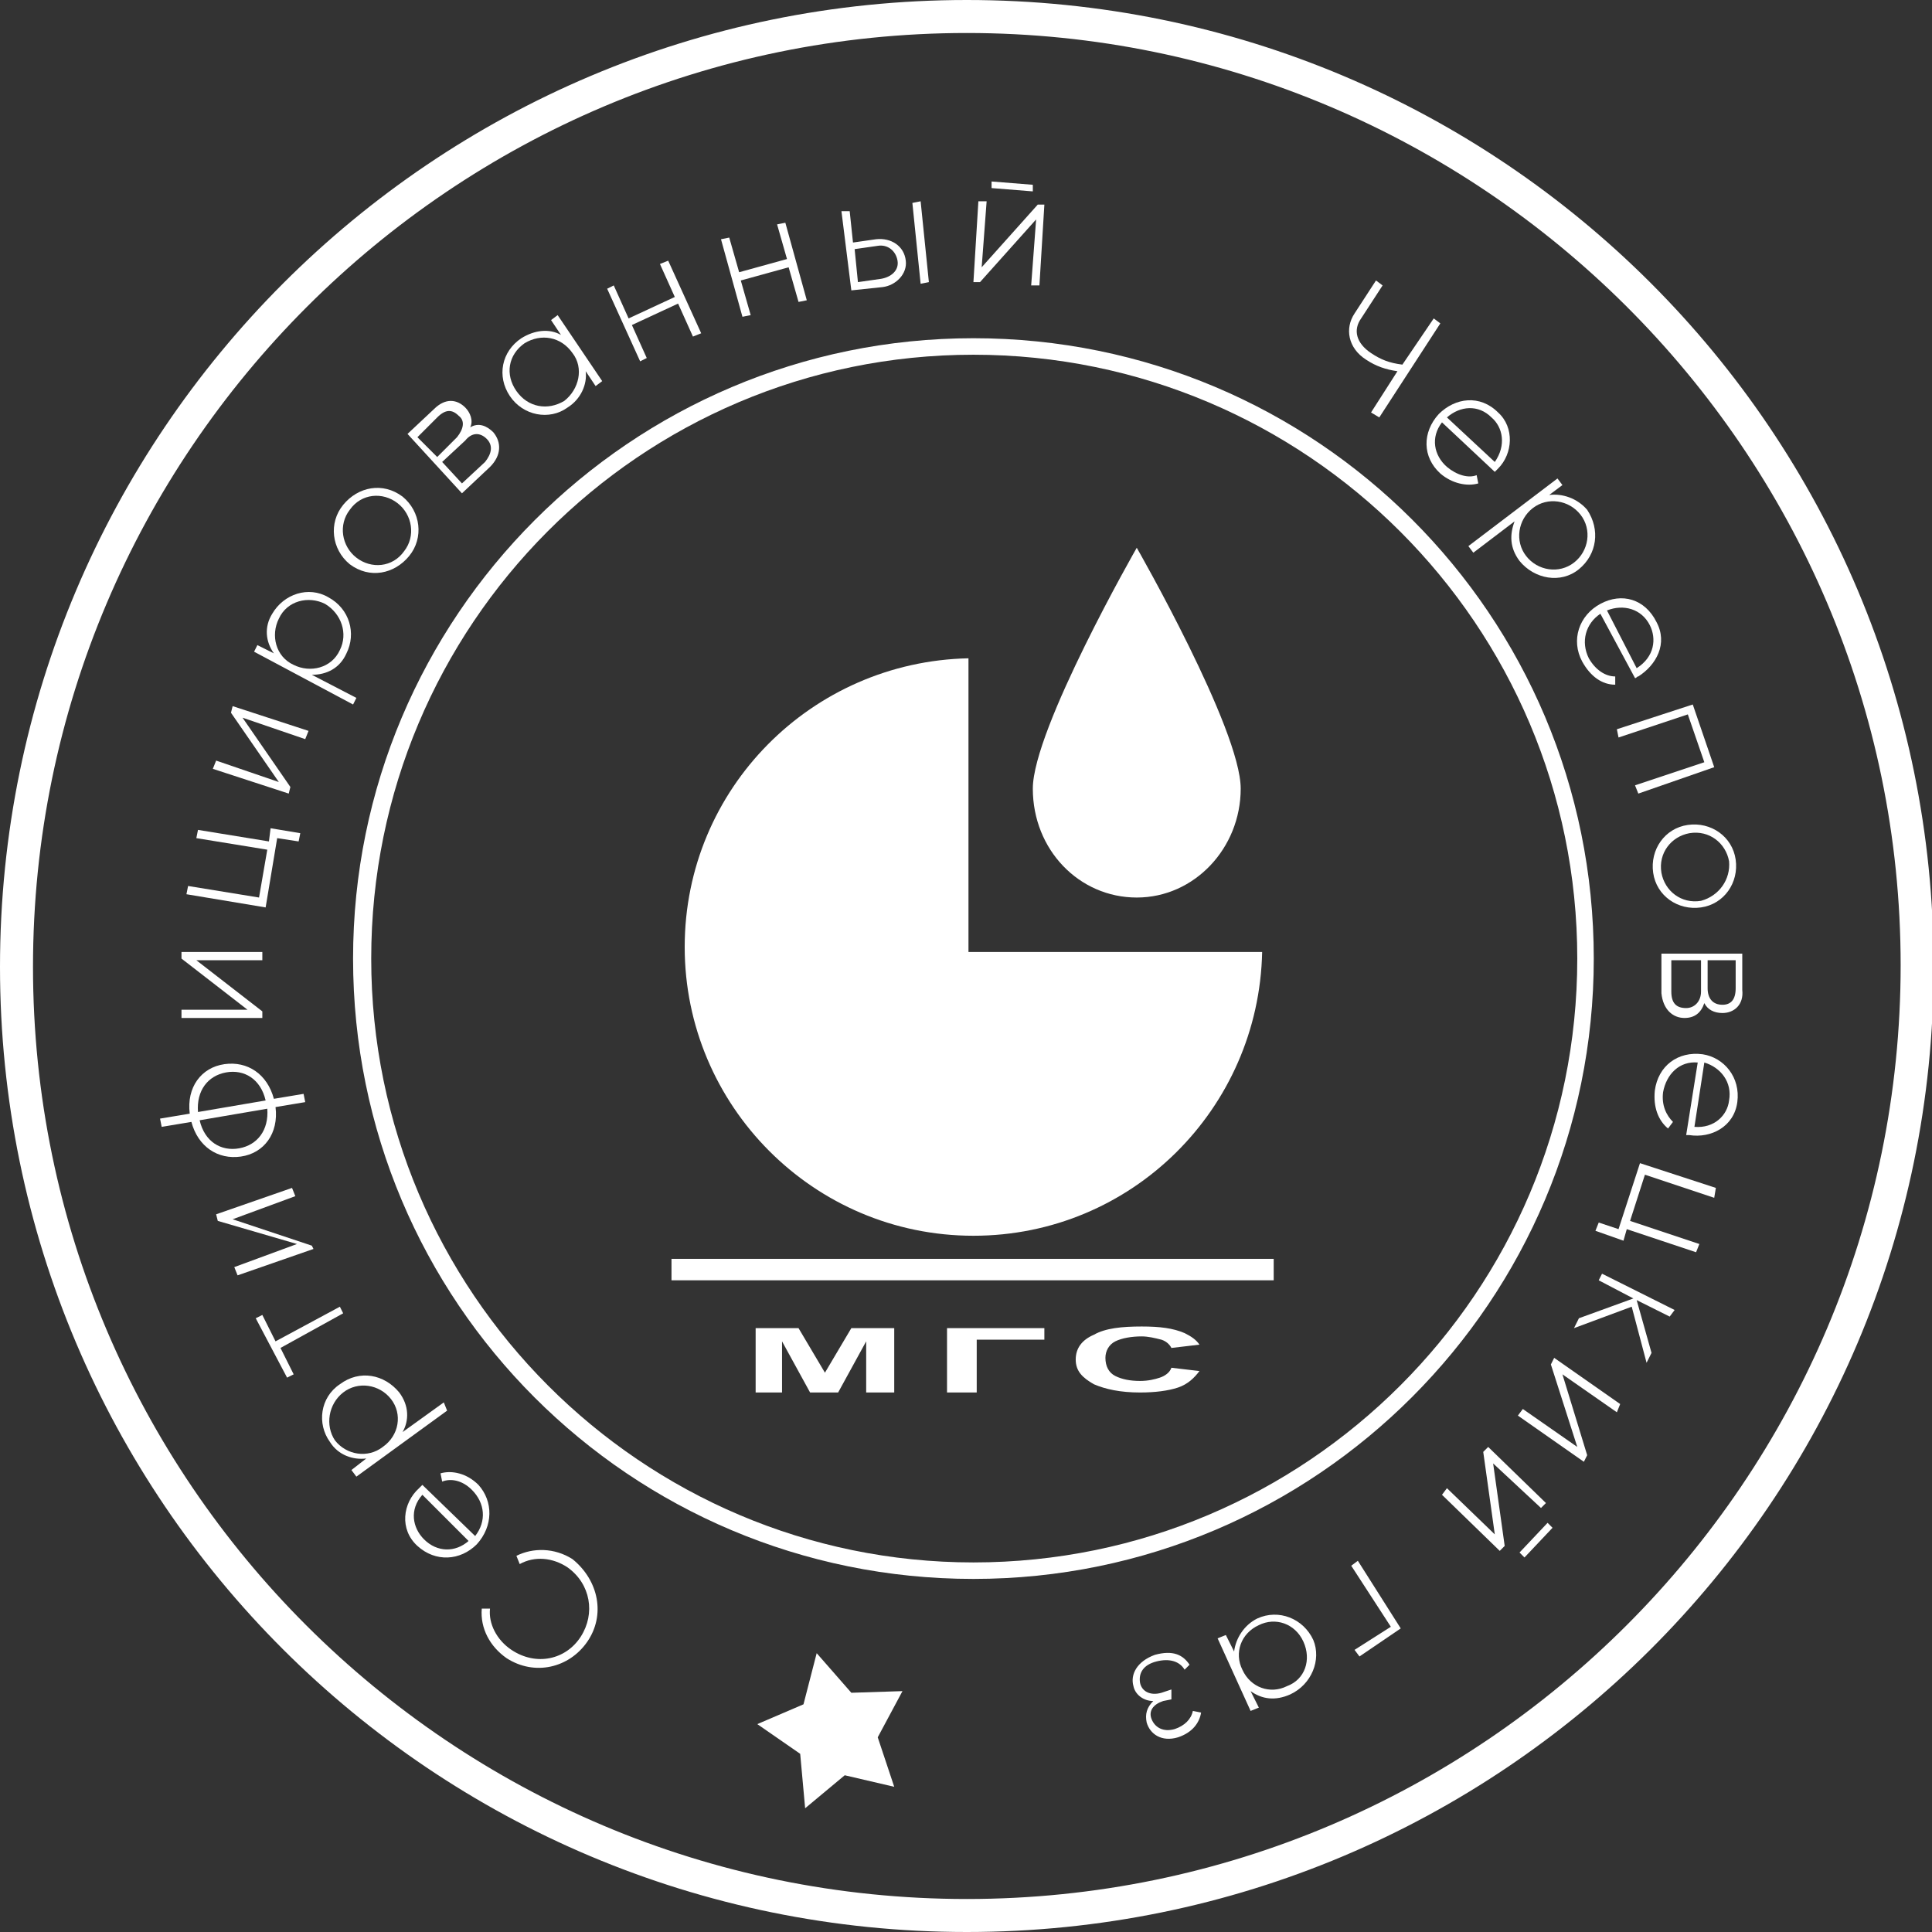
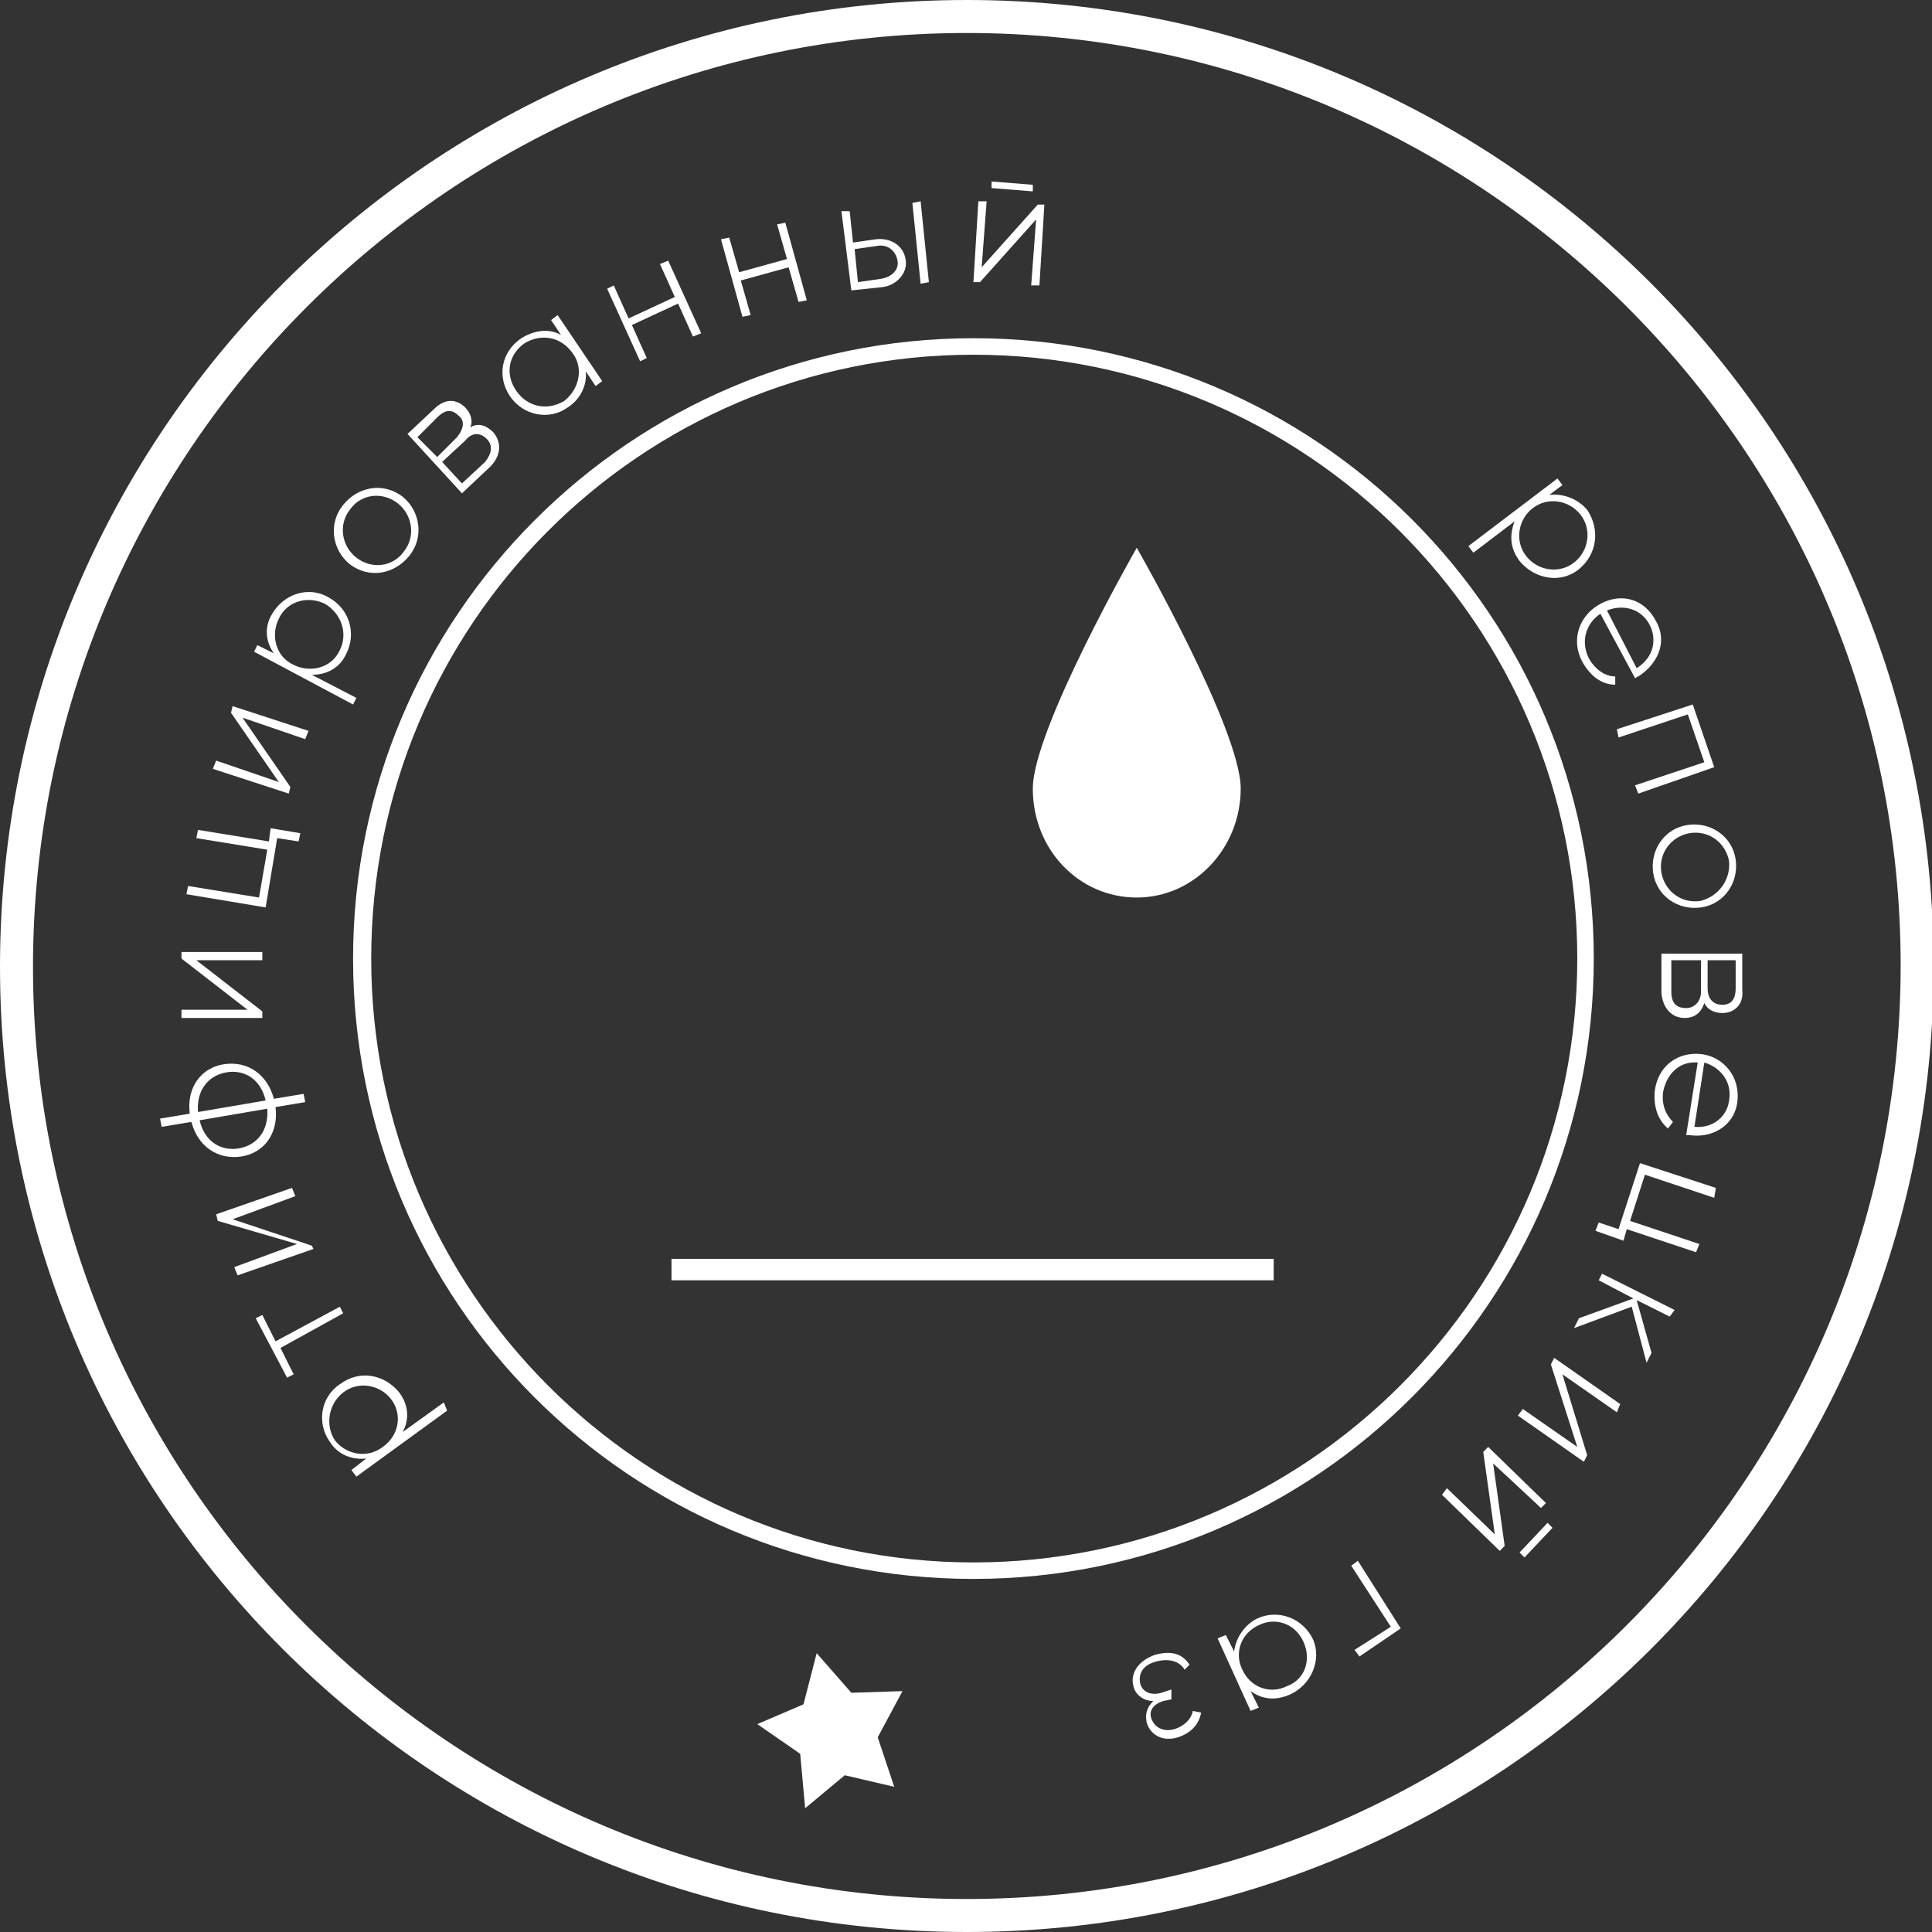
<svg xmlns="http://www.w3.org/2000/svg" xmlns:xlink="http://www.w3.org/1999/xlink" enable-background="new 0 0 117.1 117.1" version="1.1" viewBox="0 0 117.1 117.1" xml:space="preserve">
  <rect x="0" y="0" width="117.1" height="117.1" fill="#333333" stroke="none" />
  <defs>
-     <path id="SVGID_1_" d="m35.6 99.5c-1.1 1.6-3.2 2.1-4.9 1-1-0.7-1.6-1.8-1.5-3h0.5c-0.1 0.9 0.4 1.9 1.3 2.5 1.5 1 3.3 0.6 4.2-0.8s0.6-3.2-0.8-4.2c-0.9-0.6-2-0.7-2.9-0.2l-0.2-0.5c1-0.5 2.3-0.5 3.4 0.2 1.6 1.3 2 3.4 0.9 5zm-6.7-5.9c-1 1-2.5 1.1-3.6 0.1s-0.9-2.6 0.1-3.5l0.2-0.2 3.2 3.1c0.7-0.9 0.6-2-0.2-2.8-0.6-0.6-1.3-0.7-1.8-0.5l-0.1-0.5c0.7-0.2 1.6 0 2.3 0.7 0.9 1 0.9 2.5-0.1 3.6zm-3.3-3c-0.8 0.9-0.6 2 0.1 2.7 0.8 0.8 1.9 0.8 2.7 0.1l-2.8-2.8z" />
-   </defs>
+     </defs>
  <use fill="#FFFFFF" xlink:href="#SVGID_1_" />
  <clipPath id="SVGID_2_">
    <use xlink:href="#SVGID_1_" />
  </clipPath>
  <defs>
    <path id="SVGID_3_" d="m27.1 85.5-5.5 4-0.3-0.4 0.9-0.7c-0.8 0.1-1.7-0.2-2.2-1-0.8-1.1-0.6-2.7 0.6-3.5 1.2-0.9 2.7-0.6 3.6 0.5 0.6 0.8 0.6 1.7 0.2 2.4l2.5-1.8 0.2 0.5zm-3.4-0.7c-0.7-0.9-2-1.1-2.9-0.4s-1.1 2-0.5 2.9c0.7 0.9 2 1.1 2.9 0.4 1-0.7 1.2-2 0.5-2.9zm-6.7-3.1 0.8 1.6-0.4 0.2-1.9-3.6 0.4-0.2 0.8 1.6 3.9-2.1 0.2 0.4-3.8 2.1z" />
  </defs>
  <use fill="#FFFFFF" xlink:href="#SVGID_3_" />
  <clipPath id="SVGID_4_">
    <use xlink:href="#SVGID_3_" />
  </clipPath>
  <defs>
    <path id="SVGID_5_" d="m19 75.7-4.6 1.6-0.2-0.5 3.8-1.4-4.8-1.4-0.1-0.4 4.6-1.6 0.2 0.5-3.8 1.4 4.8 1.6 0.1 0.2zm-2.3-8.6c0.2 1.6-0.7 2.8-2.1 3s-2.6-0.6-3-2.1l-1.8 0.3-0.1-0.5 1.8-0.3c-0.2-1.6 0.7-2.8 2.1-3s2.6 0.6 3 2.1l1.8-0.3 0.1 0.5-1.8 0.3zm-3-2.1c-1.1 0.2-1.8 1.1-1.7 2.4l4.1-0.7c-0.3-1.3-1.3-1.9-2.4-1.7zm2.5 2.2-4.1 0.7c0.3 1.3 1.3 1.9 2.4 1.7s1.8-1.1 1.7-2.4zm-0.3-5.5h-4.9v-0.5h4l-4-3.1v-0.4h4.9v0.5h-4l4 3.1v0.4zm2.2-10.7-1.3-0.2-0.7 4.2-4.8-0.8 0.1-0.5 4.3 0.7 0.5-2.9-4.3-0.7 0.1-0.5 4.3 0.7 0.1-0.8 1.8 0.3-0.1 0.5zm0.4-6.2-3.8-1.3 2.9 4.2-0.1 0.4-4.6-1.5 0.2-0.5 3.8 1.3-2.9-4.2 0.1-0.4 4.6 1.5-0.2 0.5zm0.4-3.9 2.7 1.4-0.2 0.4-6-3.2 0.2-0.4 1 0.5c-0.5-0.7-0.6-1.6-0.1-2.4 0.7-1.2 2.2-1.7 3.4-1 1.3 0.7 1.7 2.2 1.1 3.4-0.4 0.9-1.2 1.3-2.1 1.3zm0.8-4.3c-1-0.5-2.3-0.2-2.8 0.9-0.5 1-0.2 2.3 0.9 2.8 1 0.5 2.3 0.2 2.8-0.9 0.5-1 0.1-2.2-0.9-2.8z" />
  </defs>
  <use fill="#FFFFFF" xlink:href="#SVGID_5_" />
  <clipPath id="SVGID_6_">
    <use xlink:href="#SVGID_5_" />
  </clipPath>
  <defs>
    <path id="SVGID_7_" d="m24.8 33.7c-0.9 1.1-2.4 1.4-3.6 0.5-1.1-0.9-1.3-2.5-0.4-3.6s2.4-1.4 3.6-0.5c1.1 0.9 1.3 2.5 0.4 3.6zm-0.7-3.2c-0.9-0.7-2.2-0.6-2.9 0.4-0.7 0.9-0.5 2.2 0.4 2.9s2.2 0.6 2.9-0.4c0.7-0.9 0.5-2.2-0.4-2.9zm5.6-2.2-1.7 1.6-3.3-3.6 1.6-1.5c0.7-0.7 1.4-0.6 1.9-0.1 0.3 0.3 0.5 0.8 0.3 1.2 0.5-0.3 1-0.1 1.4 0.3 0.5 0.6 0.5 1.4-0.2 2.1zm-1.9-3.1c-0.4-0.4-0.8-0.4-1.3 0.1l-1.2 1.2 1.2 1.2 1.2-1.2c0.4-0.5 0.5-1 0.1-1.3zm1.7 1.4c-0.4-0.4-0.9-0.4-1.3 0.1l-1.4 1.3 1.2 1.3 1.4-1.3c0.4-0.5 0.5-1 0.1-1.4z" />
  </defs>
  <use fill="#FFFFFF" xlink:href="#SVGID_7_" />
  <clipPath id="SVGID_8_">
    <use xlink:href="#SVGID_7_" />
  </clipPath>
  <defs>
    <path id="SVGID_9_" d="m36.1 23.4-0.6-0.9c0.1 0.8-0.3 1.7-1.1 2.2-1.1 0.8-2.7 0.5-3.5-0.7s-0.5-2.7 0.7-3.5c0.8-0.5 1.7-0.6 2.4-0.2l-0.6-0.9 0.4-0.3 2.7 4-0.4 0.3zm-1.4-2c-0.7-1-1.9-1.2-2.9-0.6-1 0.7-1.2 1.9-0.5 2.9s1.9 1.2 2.9 0.6c0.9-0.7 1.2-2 0.5-2.9zm7.3-1-0.9-2-2.8 1.3 0.9 2-0.4 0.2-2-4.4 0.4-0.2 0.9 2 2.8-1.3-0.9-2 0.5-0.2 2 4.4-0.5 0.2zm6.4-2.1-0.6-2.1-2.9 0.8 0.6 2.1-0.5 0.1-1.3-4.7 0.5-0.1 0.6 2.1 2.9-0.8-0.6-2.1 0.5-0.1 1.3 4.7-0.5 0.1z" />
  </defs>
  <use fill="#FFFFFF" xlink:href="#SVGID_9_" />
  <clipPath id="SVGID_10_">
    <use xlink:href="#SVGID_9_" />
  </clipPath>
  <defs>
    <path id="SVGID_11_" d="m55.8 17.2-0.5-4.9 0.5-0.1 0.5 4.9-0.5 0.1zm-2.3 0.2-1.9 0.2-0.6-4.8h0.5l0.2 1.9 1.4-0.2c0.9-0.1 1.7 0.4 1.8 1.3 0.1 0.8-0.6 1.5-1.4 1.6zm-0.3-2.5-1.4 0.2 0.2 2 1.4-0.2c0.6-0.1 1.1-0.5 1-1.1s-0.6-1-1.2-0.9zm9.8 2.4h-0.5l0.3-4-3.4 3.8h-0.4l0.3-4.9h0.5l-0.3 4 3.4-3.8h0.4l-0.3 4.9zm-2.9-5.9v-0.4l2.5 0.2v0.4l-2.5-0.2z" />
  </defs>
  <use fill="#FFFFFF" xlink:href="#SVGID_11_" />
  <clipPath id="SVGID_12_">
    <use xlink:href="#SVGID_11_" />
  </clipPath>
  <defs>
-     <path id="SVGID_13_" d="m83.6 25.3-0.5-0.3 1.6-2.5c-0.7-0.1-1.3-0.3-1.9-0.7-1.1-0.7-1.3-1.9-0.7-2.8l1.3-2 0.4 0.3-1.3 2c-0.5 0.7-0.3 1.5 0.6 2.1 0.6 0.4 1.1 0.6 1.9 0.7l1.9-2.8 0.4 0.3-3.7 5.7zm7.2 3.1-0.2 0.2-3.2-3c-0.7 0.9-0.5 2 0.3 2.7 0.6 0.5 1.3 0.7 1.8 0.5l0.1 0.5c-0.7 0.2-1.6 0-2.3-0.6-1.1-1-1.1-2.5-0.1-3.6 1-1 2.5-1.2 3.6-0.1 1 0.9 0.9 2.5 0 3.4zm-0.4-3.1c-0.8-0.8-1.9-0.7-2.7 0l2.9 2.7c0.7-1 0.5-2.1-0.2-2.7z" />
-   </defs>
+     </defs>
  <use fill="#FFFFFF" xlink:href="#SVGID_13_" />
  <clipPath id="SVGID_14_">
    <use xlink:href="#SVGID_13_" />
  </clipPath>
  <defs>
    <path id="SVGID_15_" d="m95.7 34.5c-1.1 0.9-2.7 0.6-3.6-0.5-0.6-0.8-0.6-1.6-0.3-2.4l-2.5 1.9-0.3-0.4 5.4-4.1 0.3 0.4-0.8 0.6c0.8-0.1 1.7 0.2 2.3 0.9 0.8 1.2 0.6 2.7-0.5 3.6zm0.1-3.3c-0.7-0.9-2-1.1-2.9-0.4s-1.1 2-0.4 2.9 2 1.1 2.9 0.4 1.1-2 0.4-2.9zm3.5 9.8c-0.1 0-0.1 0.1-0.2 0.1l-2.1-3.9c-0.9 0.6-1.2 1.7-0.7 2.7 0.4 0.7 1 1.1 1.6 1.1v0.5c-0.8 0-1.5-0.5-2-1.4-0.7-1.3-0.2-2.8 1.1-3.5s2.7-0.3 3.4 1.1c0.7 1.3 0 2.6-1.1 3.3zm0.7-3.1c-0.5-1-1.6-1.3-2.6-0.9l1.8 3.5c1.1-0.7 1.2-1.8 0.8-2.6z" />
  </defs>
  <use fill="#FFFFFF" xlink:href="#SVGID_15_" />
  <clipPath id="SVGID_16_">
    <use xlink:href="#SVGID_15_" />
  </clipPath>
  <defs>
    <path id="SVGID_17_" d="m99.3 48.1-0.2-0.5 4.2-1.4-1-2.9-4.2 1.4-0.1-0.5 4.6-1.5 1.3 3.8-4.6 1.6zm3.8 6.9c-1.4 0.2-2.7-0.7-2.9-2.1s0.7-2.7 2.1-2.9 2.7 0.7 2.9 2.1-0.7 2.7-2.1 2.9zm1.7-2.8c-0.2-1.1-1.2-1.9-2.4-1.7-1.1 0.2-1.9 1.2-1.7 2.4 0.2 1.1 1.2 1.9 2.4 1.7 1.1-0.3 1.8-1.3 1.7-2.4zm-0.4 9.2c-0.5 0-0.9-0.2-1.1-0.6-0.2 0.6-0.6 0.9-1.2 0.9-0.7 0-1.3-0.5-1.4-1.5v-2.4h4.9v2.2c0.1 0.9-0.5 1.4-1.2 1.4zm-1.3-3.2h-1.8v1.9c0 0.7 0.3 1 0.9 1 0.5 0 0.9-0.4 0.9-1v-1.9zm2.1 0h-1.7v1.7c0 0.6 0.3 1 0.9 1 0.5 0 0.8-0.3 0.8-1v-1.7zm0.1 8.6c-0.2 1.5-1.6 2.2-2.9 2h-0.2l0.7-4.4c-1.1-0.1-1.9 0.7-2.1 1.8-0.1 0.8 0.2 1.4 0.6 1.8l-0.3 0.4c-0.6-0.5-0.9-1.3-0.8-2.3 0.2-1.5 1.4-2.4 2.9-2.2 1.3 0.2 2.3 1.4 2.1 2.9zm-2-2.4-0.6 3.9c1.2 0.1 2-0.7 2.1-1.6 0.2-1.1-0.5-2-1.5-2.3zm0.6 8.2-4.2-1.4-0.9 2.8 4.2 1.4-0.2 0.5-4.2-1.4-0.2 0.7-1.7-0.6 0.2-0.5 1.2 0.4 1.3-4 4.6 1.5-0.1 0.6zm-2.7 7.2-2-1 0.9 3.2-0.3 0.6-0.9-3.4-3.5 1.3 0.3-0.6 3.3-1.2-2.1-1.1 0.2-0.4 4.4 2.2-0.3 0.4z" />
  </defs>
  <use fill="#FFFFFF" xlink:href="#SVGID_17_" />
  <clipPath id="SVGID_18_">
    <use xlink:href="#SVGID_17_" />
  </clipPath>
  <defs>
    <path id="SVGID_19_" d="m98 85.6-3.3-2.3 1.5 4.9-0.2 0.4-4-2.8 0.3-0.4 3.3 2.3-1.6-5 0.2-0.4 4 2.8-0.2 0.5zm-5.6 8.8-0.3-0.3 1.7-1.8 0.3 0.3-1.7 1.8zm-1.9-5.7 0.7 5-0.3 0.3-3.5-3.4 0.3-0.4 2.9 2.8-0.7-5 0.3-0.3 3.5 3.4-0.3 0.3-2.9-2.7z" />
  </defs>
  <use fill="#FFFFFF" xlink:href="#SVGID_19_" />
  <clipPath id="SVGID_20_">
    <use xlink:href="#SVGID_19_" />
  </clipPath>
  <defs>
    <path id="SVGID_21_" d="m82.4 100.4-0.3-0.4 2.2-1.4-2.4-3.7 0.4-0.3 2.6 4.1-2.5 1.7zm-4.2 2.3c-0.9 0.4-1.7 0.3-2.4-0.2l0.5 1-0.5 0.2-2-4.4 0.5-0.2 0.5 1c0.1-0.8 0.6-1.6 1.4-2 1.3-0.6 2.8 0 3.4 1.3 0.5 1.2-0.1 2.7-1.4 3.3zm0.8-3.2c-0.5-1.1-1.7-1.5-2.7-1-1.1 0.5-1.5 1.7-1 2.7 0.5 1.1 1.7 1.5 2.7 1 1.1-0.4 1.5-1.6 1-2.7zm-7.8 5.3c0.6-0.2 1-0.6 1.1-1.1l0.5 0.1c-0.1 0.6-0.5 1.2-1.4 1.5-1 0.3-1.7-0.2-1.9-0.9-0.1-0.5 0-0.9 0.4-1.3-0.6 0-1.1-0.4-1.2-0.9-0.2-0.7 0.2-1.5 1.3-1.9 1.1-0.3 1.7 0 2.1 0.6l-0.3 0.3c-0.3-0.5-0.9-0.7-1.7-0.5s-1.1 0.7-1 1.3c0.1 0.5 0.6 0.8 1.3 0.6l0.6-0.2v0.6l-0.5 0.1c-0.6 0.2-0.9 0.6-0.7 1.1s0.7 0.8 1.4 0.6z" />
  </defs>
  <use fill="#FFFFFF" xlink:href="#SVGID_21_" />
  <clipPath id="SVGID_22_">
    <use xlink:href="#SVGID_21_" />
  </clipPath>
  <defs>
    <path id="SVGID_23_" d="m58.6 115.1c31.2 0 56.6-25.4 56.6-56.6s-25.5-56.5-56.6-56.5c-31.2 0-56.6 25.4-56.6 56.6s25.4 56.5 56.6 56.5m0 2c-32.4 0-58.6-26.2-58.6-58.5s26.2-58.6 58.6-58.6 58.6 26.2 58.6 58.6-26.3 58.5-58.6 58.5z" />
  </defs>
  <use fill="#FFFFFF" xlink:href="#SVGID_23_" />
  <clipPath id="SVGID_24_">
    <use xlink:href="#SVGID_23_" />
  </clipPath>
  <defs>
    <path id="SVGID_25_" d="m59 94.7c20.2 0 36.6-16.4 36.6-36.6s-16.4-36.6-36.6-36.6-36.5 16.4-36.5 36.6 16.4 36.6 36.5 36.6m0 1c-20.8 0-37.6-16.8-37.6-37.6 0-20.7 16.8-37.6 37.6-37.6s37.6 16.8 37.6 37.6c0 20.7-16.8 37.6-37.6 37.6z" />
  </defs>
  <use fill="#FFFFFF" xlink:href="#SVGID_25_" />
  <clipPath id="SVGID_26_">
    <use xlink:href="#SVGID_25_" />
  </clipPath>
  <defs>
    <polyline id="SVGID_27_" points="49.5 100.2 51.6 102.6 54.7 102.5 53.2 105.3 54.2 108.3 51.2 107.6 48.8 109.6 48.5 106.3 45.9 104.5 48.7 103.3 49.5 100.2" />
  </defs>
  <use clip-rule="evenodd" fill="#FFFFFF" fill-rule="evenodd" xlink:href="#SVGID_27_" />
  <clipPath id="SVGID_28_">
    <use xlink:href="#SVGID_27_" />
  </clipPath>
  <defs>
-     <path id="SVGID_29_" d="m52.5 84.4v-3.1l-1.7 3.1h-1.7l-1.7-3.1v3.1h-1.6v-3.9h2.6l1.6 2.7 1.6-2.7h2.6v3.9h-1.7zm6.7-3.3v3.3h-1.8v-3.9h5.9v0.7h-4.1v-0.1zm11.2 0.1c-0.4-0.1-0.8-0.2-1.2-0.2-0.6 0-1.2 0.1-1.6 0.3s-0.6 0.6-0.6 1c0 0.5 0.2 0.9 0.6 1.1s0.9 0.3 1.5 0.3c0.5 0 0.9-0.1 1.2-0.2s0.6-0.3 0.7-0.6l1.7 0.2c-0.3 0.4-0.7 0.8-1.3 1s-1.4 0.3-2.3 0.3c-1.2 0-2.1-0.2-2.8-0.5-0.7-0.4-1.1-0.8-1.1-1.5s0.4-1.2 1.1-1.5c0.7-0.4 1.7-0.5 2.9-0.5 1.1 0 1.9 0.1 2.6 0.4 0.4 0.2 0.7 0.4 0.9 0.7l-1.7 0.2c-0.1-0.2-0.3-0.4-0.6-0.5z" />
-   </defs>
+     </defs>
  <use fill="#FFFFFF" xlink:href="#SVGID_29_" />
  <clipPath id="SVGID_30_">
    <use xlink:href="#SVGID_29_" />
  </clipPath>
  <defs>
    <polygon id="SVGID_31_" points="40.7 76.3 77.2 76.3 77.2 77.6 40.7 77.6" />
  </defs>
  <use clip-rule="evenodd" fill="#FFFFFF" fill-rule="evenodd" xlink:href="#SVGID_31_" />
  <clipPath id="SVGID_32_">
    <use xlink:href="#SVGID_31_" />
  </clipPath>
  <defs>
-     <path id="SVGID_33_" d="m58.6 57.7h17.9c-0.2 9.5-7.9 17.2-17.5 17.2-9.7 0-17.5-7.9-17.5-17.5s7.7-17.3 17.2-17.5v17.8h-0.1z" />
-   </defs>
+     </defs>
  <use clip-rule="evenodd" fill="#FFFFFF" fill-rule="evenodd" xlink:href="#SVGID_33_" />
  <clipPath id="SVGID_34_">
    <use xlink:href="#SVGID_33_" />
  </clipPath>
  <defs>
    <path id="SVGID_35_" d="m75.2 47.8c0 3.6-2.8 6.6-6.3 6.6s-6.3-2.9-6.3-6.6c0-3.6 6.3-14.6 6.3-14.6s6.3 11 6.3 14.6z" />
  </defs>
  <use clip-rule="evenodd" fill="#FFFFFF" fill-rule="evenodd" xlink:href="#SVGID_35_" />
  <clipPath id="SVGID_36_">
    <use xlink:href="#SVGID_35_" />
  </clipPath>
</svg>